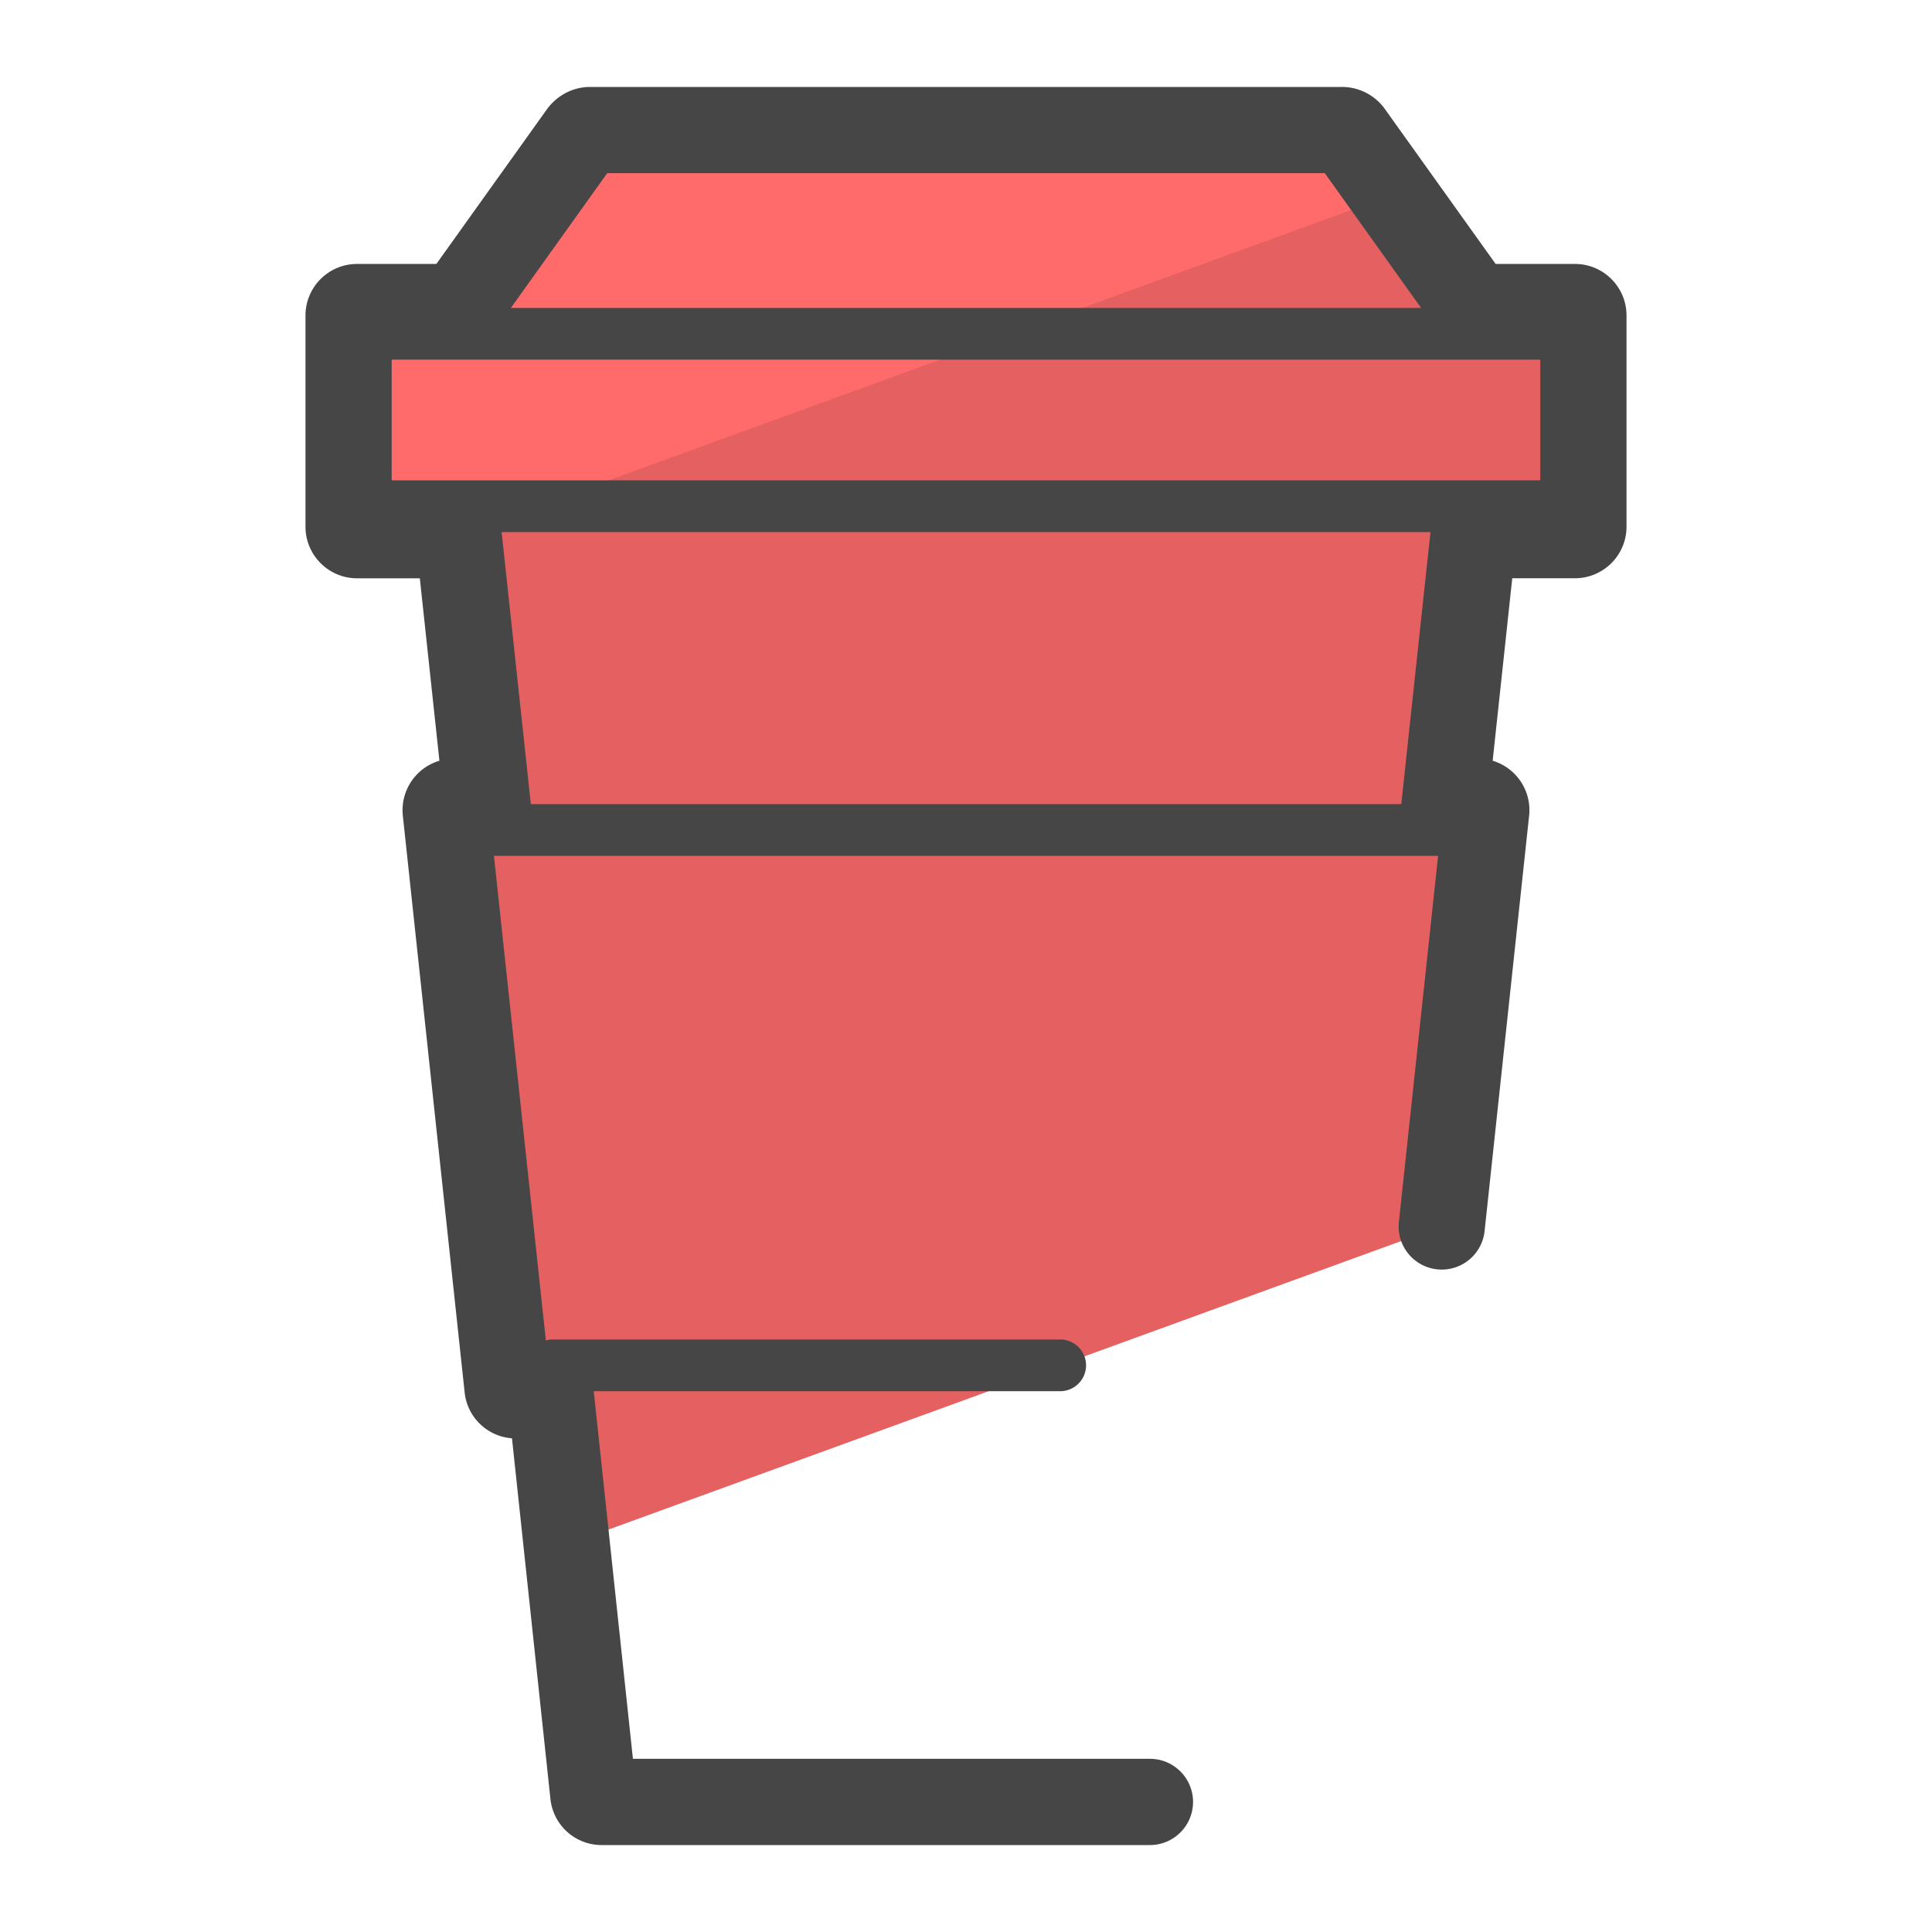
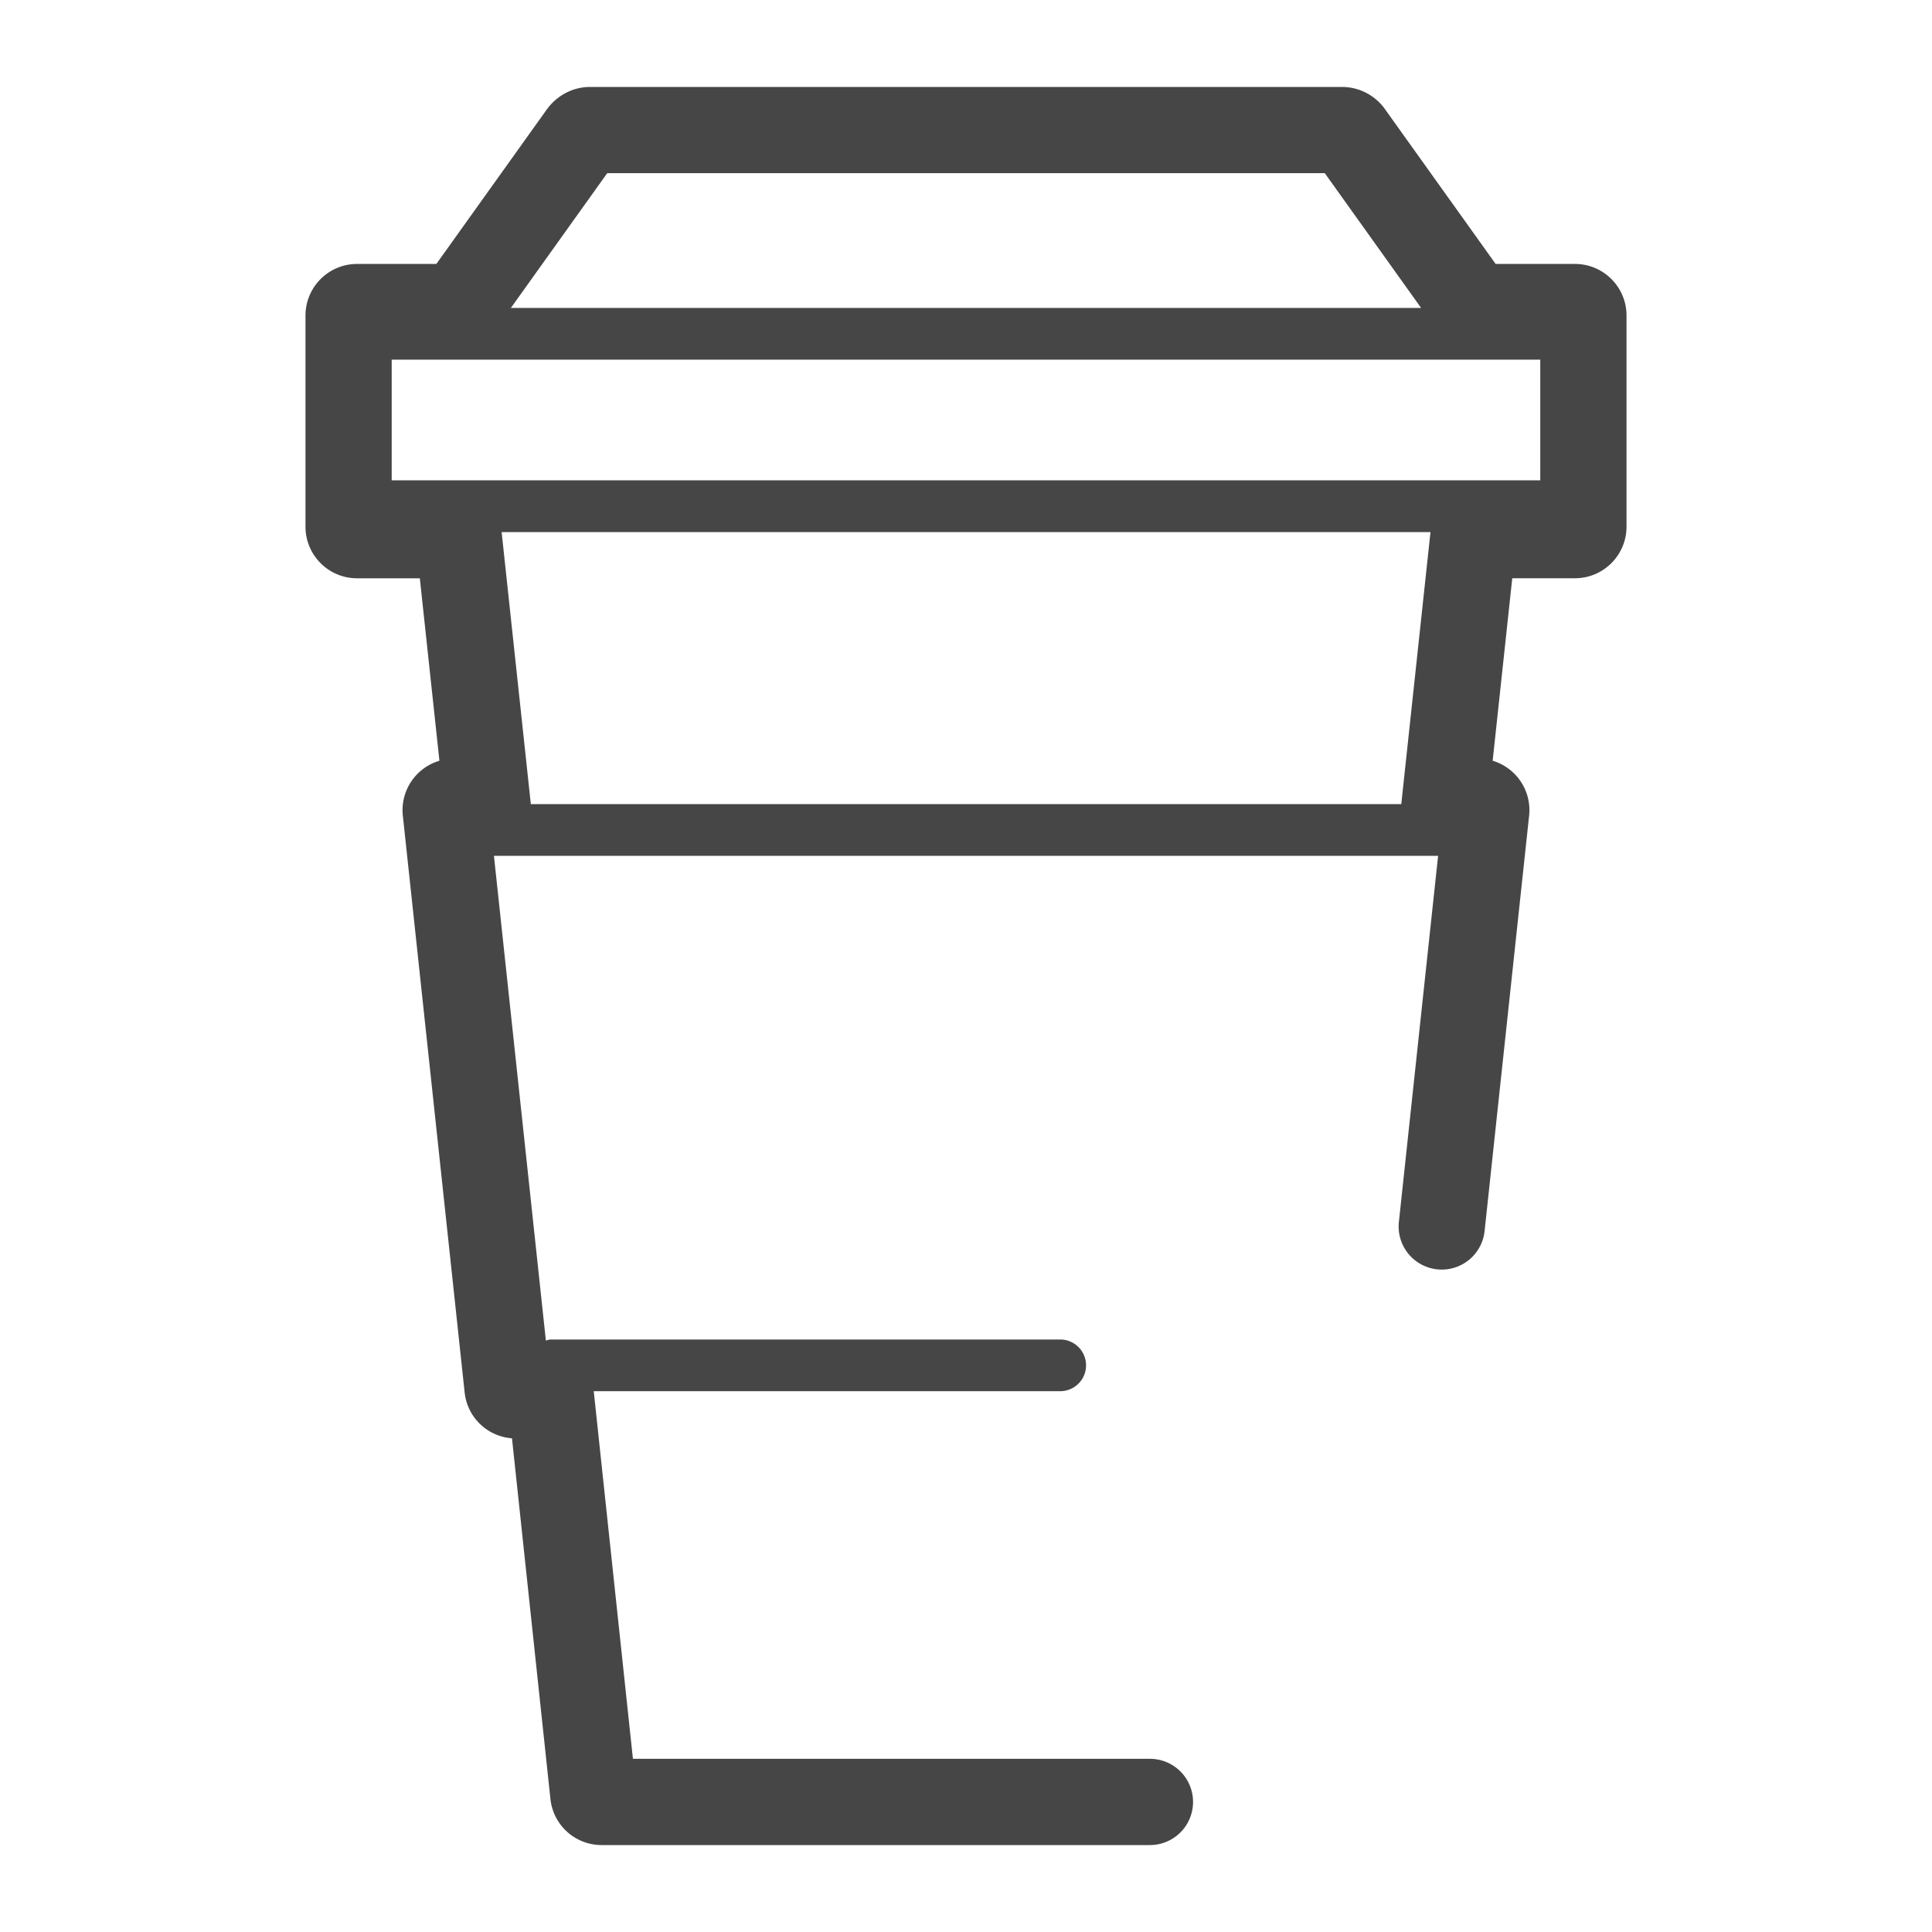
<svg xmlns="http://www.w3.org/2000/svg" version="1" viewBox="0 0 50 50">
-   <path fill="#E56060" d="M9.24 13.849l2.628.001.741 6.899h-.859a.216.216 0 0 0-.214.238l1.601 14.931c.012.11.104.193.214.193l.905-.001.412 3.868 22.645-8.242 1.152-10.75a.215.215 0 0 0-.213-.238h-.857l.741-6.899 2.626-.001c.12 0 .218-.098.218-.218V8.164a.219.219 0 0 0-.218-.218h-2.628l-3.206-4.485a.247.247 0 0 0-.2-.096H15.273a.251.251 0 0 0-.2.096l-3.205 4.485H9.239a.218.218 0 0 0-.218.218v5.467a.22.22 0 0 0 .219.218z" />
-   <path fill="#FF6B6B" d="M9.24 13.849l2.61.001 23.917-8.705-.839-1.683a.248.248 0 0 0-.2-.096H15.273a.251.251 0 0 0-.2.096l-3.206 4.485H9.24a.218.218 0 0 0-.218.218v5.467c0 .119.097.217.218.217z" />
  <path fill="#464646" d="M40.761 6.831h-2.054L35.818 2.79a1.37 1.37 0 0 0-1.091-.54H15.273c-.428 0-.836.202-1.108.563l-2.872 4.018H9.24c-.735 0-1.334.598-1.334 1.334v5.467c0 .735.598 1.334 1.333 1.334h1.626l.507 4.722a1.334 1.334 0 0 0-.947 1.418l1.6 14.931a1.329 1.329 0 0 0 1.225 1.186l.995 9.333a1.331 1.331 0 0 0 1.327 1.194H29.76a1.116 1.116 0 1 0 0-2.232H16.38l-1.014-9.514h12.072a.669.669 0 1 0 0-1.338H14.256c-.046 0-.086.017-.129.026l-1.344-12.543h24.435l-1.015 9.474a1.115 1.115 0 1 0 2.218.237l1.153-10.756a1.334 1.334 0 0 0-.944-1.416l.507-4.723h1.623c.736 0 1.334-.598 1.334-1.334V8.164c0-.735-.598-1.333-1.333-1.333zM36.265 20.81H13.738l-.756-7.04h24.039l-.756 7.04zm-26.128-8.379V9.308h29.725v3.123H10.137zm5.578-7.95h18.57l2.493 3.488H13.222l2.493-3.488z" />
</svg>